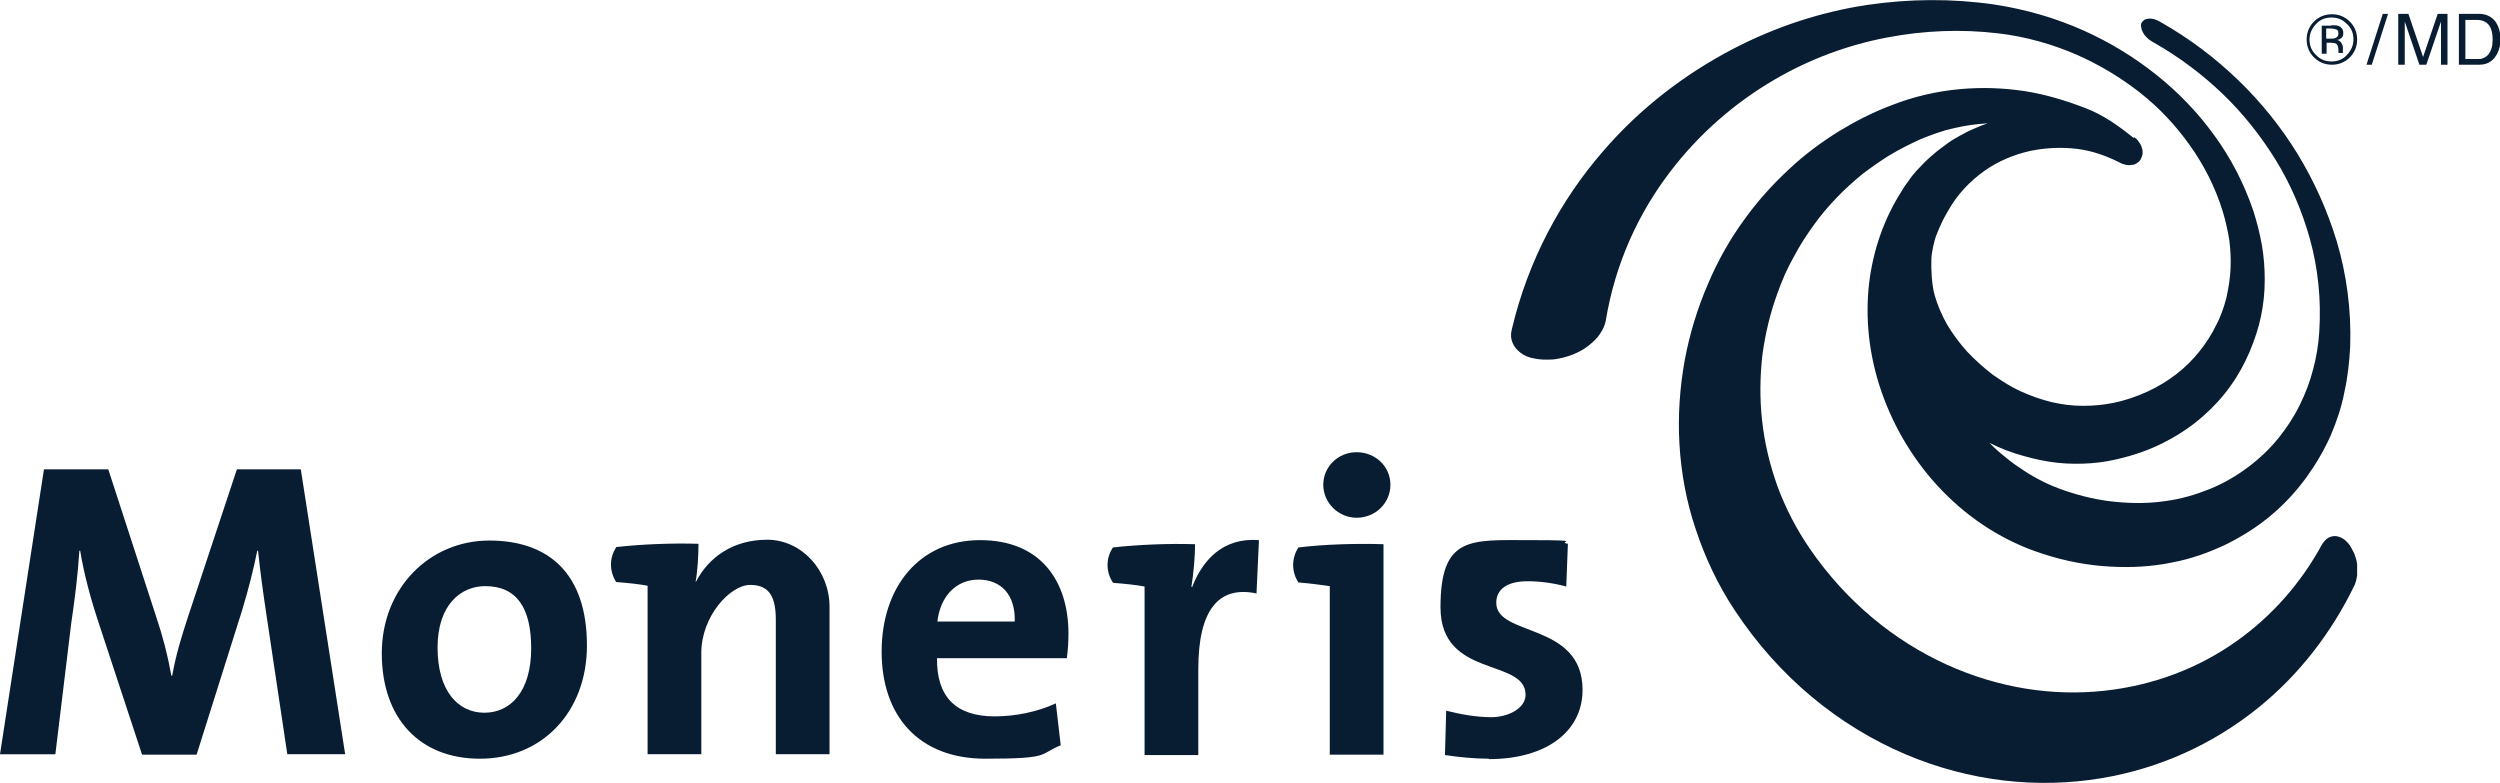
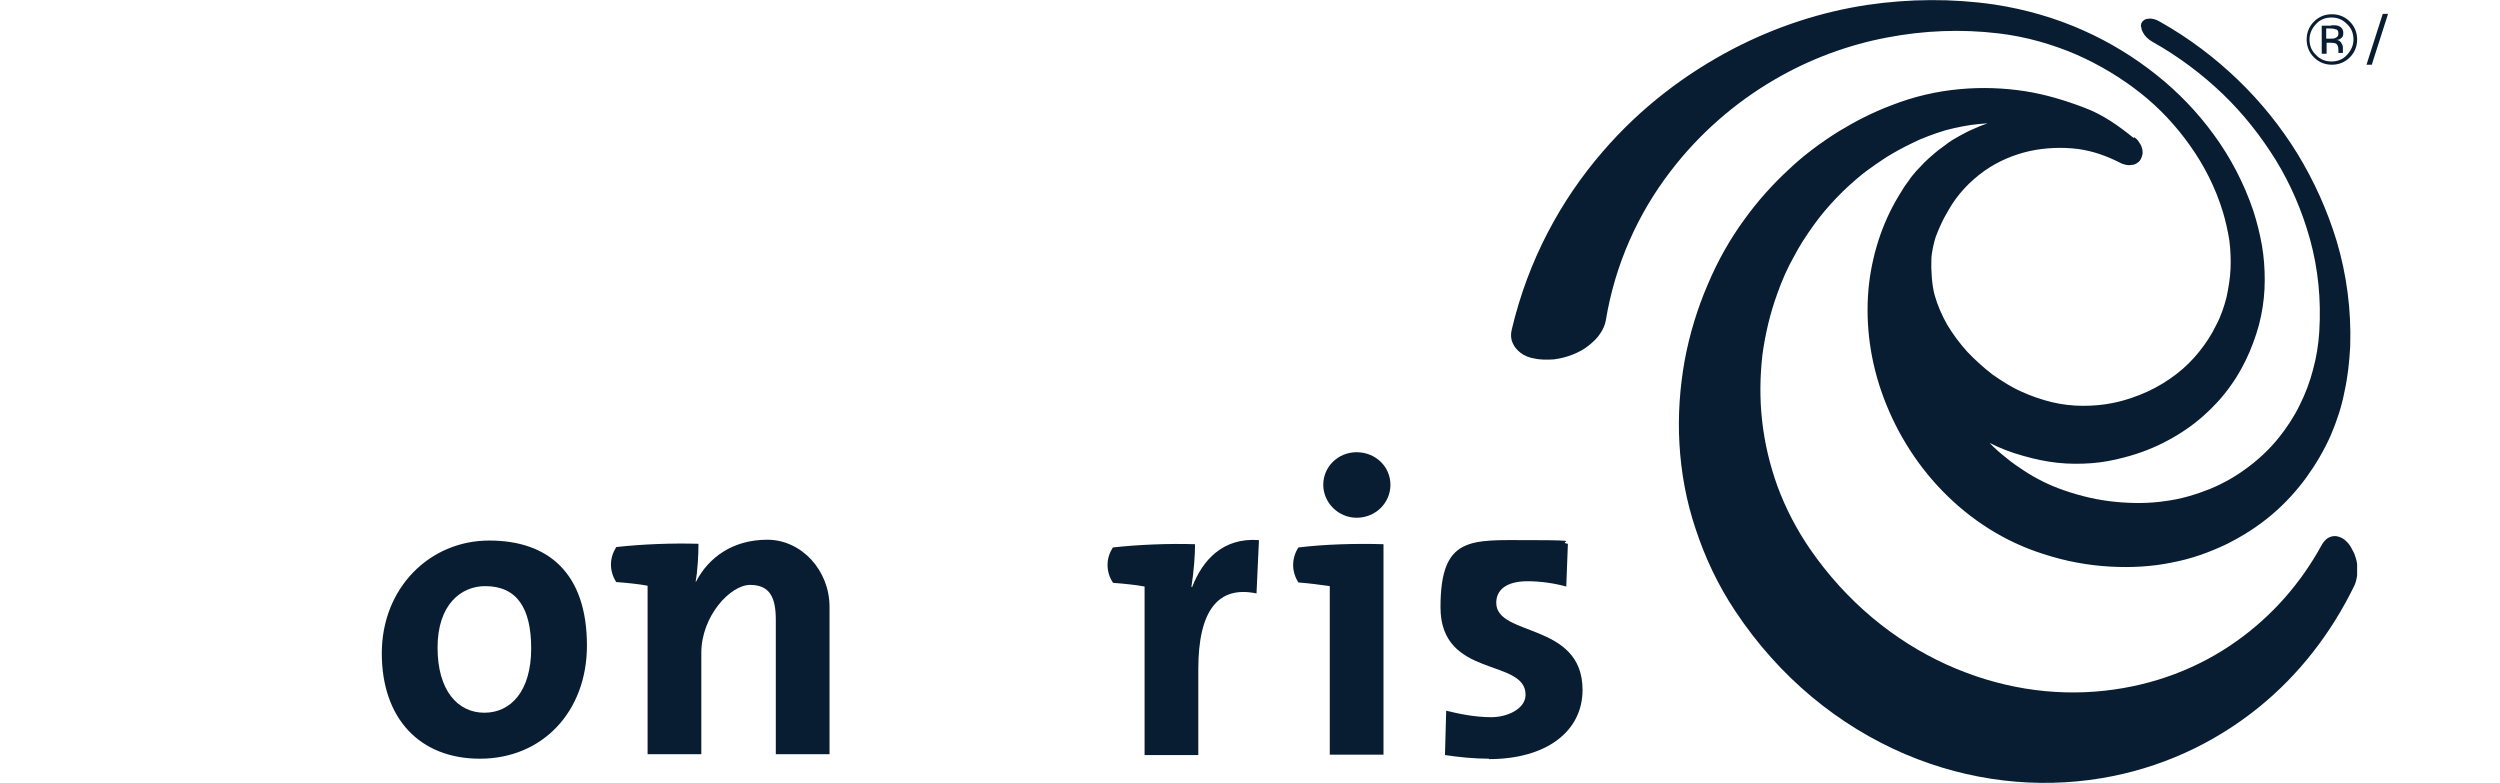
<svg xmlns="http://www.w3.org/2000/svg" id="Layer_1" version="1.1" viewBox="0 0 614.2 192.3">
  <defs>
    <style>
      .st0 {
        fill: #091d32;
      }
    </style>
  </defs>
  <g id="TM_x5F_myriad_pro_x5F_semibold_x5F_18pt">
    <path class="st0" d="M524.2,33.9c-3.7-3-7.5-5.7-12-7.4-4.7-1.8-9.6-3.3-14.7-4.1-5.2-.8-10.6-1-16-.5-5.6.5-11.3,1.8-16.9,4-4.5,1.7-8.8,3.9-12.9,6.4-4.3,2.7-8.4,5.7-12.2,9.3-4,3.7-7.7,7.8-11,12.4-3.5,4.8-6.5,10.1-8.9,15.8-2.6,6-4.5,12.3-5.7,18.7-1.2,6.7-1.7,13.6-1.3,20.5.4,7.1,1.7,14.2,4,21,2.3,7,5.5,13.8,9.7,20.1,10.8,16.3,25.4,28.2,41.8,35.2,15.8,6.7,32.4,8.5,48.1,5.9,14.5-2.4,27.7-8.5,38.7-17.4,9.9-8,17.9-18.3,23.6-30.1.3-.7.5-1.6.6-2.4,0-.9,0-1.8,0-2.7-.1-.9-.4-1.8-.7-2.6-.4-.8-.8-1.6-1.3-2.3-.6-.7-1.1-1.2-1.7-1.5-.6-.3-1.2-.5-1.8-.5-.6,0-1.2.2-1.7.5-.5.3-1,.9-1.4,1.5-5.2,9.6-12.4,17.7-21,23.8-9.4,6.7-20.5,10.9-32.5,12.2-12.8,1.4-26.1-.7-38.7-6.4-13-5.9-24.7-15.5-33.6-28.4-3.3-4.8-6-10-8-15.4-1.9-5.3-3.2-10.7-3.8-16.3-.6-5.4-.5-10.8.1-16.1.7-5.1,1.9-10.2,3.7-15.1,1.1-3.1,2.4-6.1,4-8.9,1.4-2.7,3.1-5.3,4.9-7.8,1.7-2.4,3.6-4.6,5.6-6.7,1.9-2,4-3.9,6.2-5.7,1.1-.9,2.3-1.7,3.4-2.5,1.2-.8,2.3-1.6,3.5-2.3,1.2-.7,2.4-1.4,3.6-2,1.2-.6,2.4-1.2,3.7-1.8,1.4-.6,2.8-1.1,4.2-1.6,1.4-.5,2.8-.9,4.2-1.2,1.4-.3,2.8-.6,4.2-.8,1.4-.2,2.8-.3,4.1-.4-1.2.4-2.4.9-3.5,1.4-1.2.5-2.3,1.1-3.4,1.7-1.1.6-2.3,1.3-3.3,2.1-1.1.8-2.2,1.6-3.2,2.5-.7.6-1.4,1.2-2.1,1.9-.7.7-1.3,1.4-2,2.1-.6.7-1.3,1.5-1.8,2.3-.6.8-1.2,1.6-1.7,2.5-4.4,6.8-7.1,14.6-8.1,22.8-1,8.7,0,17.8,3,26.5,3.1,9,8.2,17.5,15,24.5,6.9,7.1,15.3,12.5,24.8,15.5,5.5,1.8,11,2.8,16.4,3.1,5.2.3,10.4,0,15.2-1,4.8-.9,9.2-2.5,13.4-4.5,4-2,7.8-4.4,11.2-7.3,3.3-2.8,6.1-5.9,8.5-9.2,2.3-3.2,4.3-6.6,5.9-10.2,1.5-3.5,2.7-7.1,3.4-10.8.8-3.6,1.2-7.3,1.4-11.1.3-9-.9-17.7-3.3-25.8-2.3-7.6-5.6-14.9-9.7-21.6-4-6.5-8.9-12.6-14.5-18-5.6-5.4-12-10.3-19.3-14.4-.5-.3-1-.5-1.4-.6-.5-.1-.9-.2-1.3-.1-.4,0-.8.1-1.1.3-.3.2-.5.4-.7.8-.1.3-.2.7,0,1.1,0,.4.2.8.4,1.2.2.4.5.8.9,1.2.4.4.8.7,1.3,1,6.6,3.7,12.4,8.1,17.4,12.9,5.1,4.9,9.4,10.4,13,16.2,3.7,6,6.5,12.6,8.4,19.4,2,7.2,2.8,14.9,2.3,22.8-.2,3.2-.7,6.2-1.5,9.2-.8,3.1-1.9,6-3.3,8.8-1.4,2.9-3.2,5.6-5.2,8.1-2.1,2.6-4.6,5-7.4,7.1-2.9,2.2-6,4-9.4,5.4-3.5,1.4-7.1,2.5-11,3-4,.6-8,.6-12.2.2-4.3-.4-8.6-1.4-12.9-2.9-1.7-.6-3.4-1.3-5-2.1-1.6-.8-3.2-1.7-4.7-2.7-1.5-1-3-2-4.4-3.2-1.4-1.1-2.8-2.3-4-3.6,2.7,1.4,5.4,2.4,8.3,3.2,2.8.8,5.6,1.4,8.4,1.7,2.8.3,5.6.3,8.3.1,2.7-.2,5.4-.7,8-1.4,3.9-1,7.5-2.4,10.8-4.2,3.2-1.7,6.1-3.7,8.7-6,2.5-2.2,4.8-4.7,6.7-7.4,1.9-2.6,3.4-5.4,4.7-8.4,1.2-2.9,2.2-5.8,2.8-8.8.6-2.9.9-5.8.9-8.8,0-2.9-.2-5.7-.7-8.6-.5-2.8-1.2-5.6-2.1-8.4-2.3-6.8-5.6-13.1-9.7-18.7-4-5.5-8.7-10.4-14.1-14.7-5.4-4.3-11.4-8-17.9-10.9-6.7-3-14.1-5.2-22-6.4-10.4-1.5-20.8-1.4-31.1.1-11.3,1.7-22.4,5.3-33,10.8-11.7,6.1-22.8,14.5-32,25.2-10.4,12-18.4,26.8-22.4,43.8-.3,1.2-.2,2.3.2,3.2.4,1,1.1,1.8,2,2.5.9.7,2.1,1.2,3.5,1.4,1.4.3,2.9.3,4.6.2,1.6-.2,3.2-.6,4.7-1.2,1.5-.6,2.8-1.3,3.9-2.2,1.1-.9,2.1-1.8,2.8-2.9.7-1,1.2-2.1,1.4-3.2,2.3-14,8-26.4,15.9-36.7,7.1-9.3,15.9-16.9,25.5-22.5,8.7-5.1,18.2-8.6,27.8-10.4,8.9-1.7,18.1-2.1,27.3-1,6.8.8,13.3,2.7,19.1,5.2,5.7,2.5,11,5.7,15.7,9.4,4.7,3.7,8.8,8.1,12.2,12.9,3.5,4.9,6.3,10.4,8.1,16.3.7,2.3,1.2,4.6,1.6,7,.3,2.4.4,4.7.3,7-.1,2.4-.5,4.7-1,7.1-.6,2.3-1.4,4.7-2.6,6.9-1.1,2.3-2.5,4.4-4.1,6.4-1.6,2-3.5,3.9-5.6,5.5-2.2,1.7-4.5,3.1-7.1,4.3-2.6,1.2-5.5,2.2-8.5,2.8-2.4.5-4.9.7-7.4.7-2.5,0-5.1-.3-7.6-.9-2.5-.6-5.1-1.5-7.5-2.6-2.5-1.1-4.8-2.6-7.1-4.2-2.2-1.7-4.3-3.6-6.2-5.6-1.9-2.1-3.5-4.3-4.9-6.6-1.3-2.3-2.4-4.8-3.1-7.3-.7-2.5-.9-6.3-.8-8.8,0-1.5.7-4.5,1.1-5.6.4-1.1.9-2.2,1.4-3.3.5-1.1,1.1-2.1,1.6-3,2.3-4.1,5.4-7.3,8.9-9.8,3.4-2.4,7.2-4,11.2-4.9,3.8-.8,7.8-1,11.8-.5,3.7.5,7,1.7,10.2,3.3.5.3,1.1.5,1.6.6.5.1,1,.1,1.5,0,.5,0,.9-.2,1.3-.5.4-.2.7-.6.9-1,.2-.4.3-.8.4-1.3,0-.5,0-.9-.2-1.4-.1-.5-.4-1-.7-1.4-.3-.5-.7-.9-1.2-1.2" />
    <g>
-       <path class="st0" d="M70.6,185.4l-5-33.4c-1-6.6-1.7-11.8-2.2-16.7h-.2c-.9,4.5-2.1,9.3-3.8,14.9l-11.1,35.2h-13.4l-10.7-32.5c-1.9-5.7-3.6-12-4.5-17.6h-.2c-.4,6.2-1.1,11.7-2,17.8l-3.9,32.2H0l10.8-70h15.8l11.7,36c1.7,5,2.9,9.7,3.8,14.7h.2c1-5.4,2.2-9.3,3.9-14.5l12-36.2h15.7l10.9,70h-14.2" />
      <path class="st0" d="M130.5,159.3c0,10.5-5,15.8-11.5,15.8s-11.5-5.4-11.5-16,5.8-15.1,11.7-15.1c7.8,0,11.3,5.4,11.3,15.3M144.2,158.6c0-17.7-9.4-25.8-24-25.8s-26.4,11.6-26.4,27.7,9.4,25.9,24.1,25.9c15.4,0,26.3-11.6,26.3-27.8" />
-       <path class="st0" d="M249.3,152.7h-19c.7-6.2,4.6-10.3,10.1-10.3,5.6,0,9.1,3.8,8.9,10.3M262.5,155.7c0-12.8-6.7-23-21.7-23s-24.2,11.6-24.2,27.4,9.1,26.3,25.5,26.3,13-1.1,18.5-3.3l-1.2-10.3c-4.5,2.1-10,3.2-15,3.2-9.5,0-14.3-4.7-14.2-14.3h31.9c.3-2.2.4-4.3.4-6" />
      <path class="st0" d="M273.4,143.1c-.8-1.2-1.3-2.7-1.3-4.3s.5-3,1.3-4.3c6.3-.7,13.7-1,20.2-.8,0,2.7-.3,6.8-.9,10.5h.2c2.5-6.5,7.5-12.2,16.4-11.5l-.6,13.1c-9.5-2-14.3,4.3-14.3,18.6v21.1h-13.2v-41.4c-2.1-.4-5-.7-7.7-.9" />
      <path class="st0" d="M341.6,119.1c0-4.5-3.7-8-8.3-8s-8.2,3.6-8.2,8,3.7,8.1,8.2,8.1c4.6,0,8.3-3.6,8.3-8.1" />
      <path class="st0" d="M365.8,186.4c-3.7,0-7.5-.4-10.8-.9l.3-10.9c3.2.8,7.1,1.6,11.1,1.6s8.4-2.1,8.4-5.5c0-9.1-20.9-3.9-20.9-21.5s7.4-16.5,21.9-16.5,6.3.4,9.4.9l-.4,10.5c-2.9-.8-6.3-1.3-9.5-1.3-5.2,0-7.7,2.1-7.7,5.3,0,8.4,21.2,4.7,21.2,21.4,0,10.2-8.9,17-23,17" />
      <path class="st0" d="M171.6,133.7c0,2.5-.2,6.5-.7,9.2h.1c3.1-6,9.1-10.3,17.5-10.3s15.3,7.5,15.3,16.5v36.2h-13.2v-33c0-5.4-1.4-8.6-6.3-8.6s-12,7.7-12,16.7v24.9h-13.2v-41.4c-2.1-.4-5-.7-7.7-.9-.8-1.2-1.3-2.7-1.3-4.3s.5-3,1.3-4.3c6.3-.7,13.7-1,20.2-.8" />
      <path class="st0" d="M339.9,133.7c-6.7-.2-14.4,0-20.9.8-.8,1.2-1.3,2.7-1.3,4.3s.5,3.1,1.3,4.3c2.7.2,5.6.6,7.7.9v41.4h13.2v-51.6" />
    </g>
    <g>
      <path class="st0" d="M577.3,14.1c-1.2,1.2-2.7,1.8-4.4,1.8s-3.2-.6-4.4-1.8c-1.2-1.2-1.8-2.7-1.8-4.4s.6-3.2,1.8-4.4c1.2-1.2,2.7-1.8,4.4-1.8s3.2.6,4.4,1.8,1.8,2.7,1.8,4.4c0,1.7-.6,3.2-1.8,4.4ZM569,5.9c-1,1.1-1.6,2.3-1.6,3.8s.5,2.8,1.6,3.8c1,1.1,2.3,1.6,3.8,1.6s2.8-.5,3.8-1.6,1.6-2.3,1.6-3.8-.5-2.8-1.6-3.8c-1.1-1.1-2.3-1.6-3.8-1.6-1.5,0-2.8.5-3.8,1.6ZM572.7,6.2c.9,0,1.5,0,1.9.2.7.3,1.1.9,1.1,1.7s-.2,1.1-.7,1.4c-.2.2-.6.3-1,.3.5,0,.9.3,1.2.7.2.4.4.7.4,1.1v.5c0,.2,0,.3,0,.5,0,.2,0,.3,0,.4h0c0,0-1.1,0-1.1,0,0,0,0,0,0,0,0,0,0,0,0,0v-.2s0-.5,0-.5c0-.8-.2-1.3-.6-1.6-.3-.1-.7-.2-1.3-.2h-1v2.7h-1.2v-6.9h2.4ZM574,7.3c-.3-.2-.8-.3-1.5-.3h-1v2.5h1.1c.5,0,.9,0,1.2-.2.5-.2.7-.5.7-1.1s-.2-.8-.5-1Z" />
      <path class="st0" d="M585.4,3.4h1.3l-4,12.5h-1.3l4-12.5Z" />
-       <path class="st0" d="M589.3,3.4h2.4l3.6,10.6,3.6-10.6h2.4v12.5h-1.6v-7.4c0-.3,0-.7,0-1.3s0-1.2,0-1.9l-3.6,10.6h-1.7l-3.6-10.6v.4c0,.3,0,.8,0,1.4s0,1.1,0,1.4v7.4h-1.6V3.4h0Z" />
-       <path class="st0" d="M604,3.4h5c1.7,0,3,.6,4,1.8.8,1.1,1.3,2.5,1.3,4.2s-.2,2.5-.7,3.6c-.9,1.9-2.4,2.9-4.5,2.9h-5V3.4h0ZM608.6,14.5c.6,0,1,0,1.4-.2.6-.2,1.2-.6,1.6-1.3.3-.5.6-1.2.7-1.9,0-.5.1-.9.1-1.3,0-1.6-.3-2.8-.9-3.6s-1.6-1.3-2.9-1.3h-2.9v9.6h3Z" />
    </g>
  </g>
</svg>